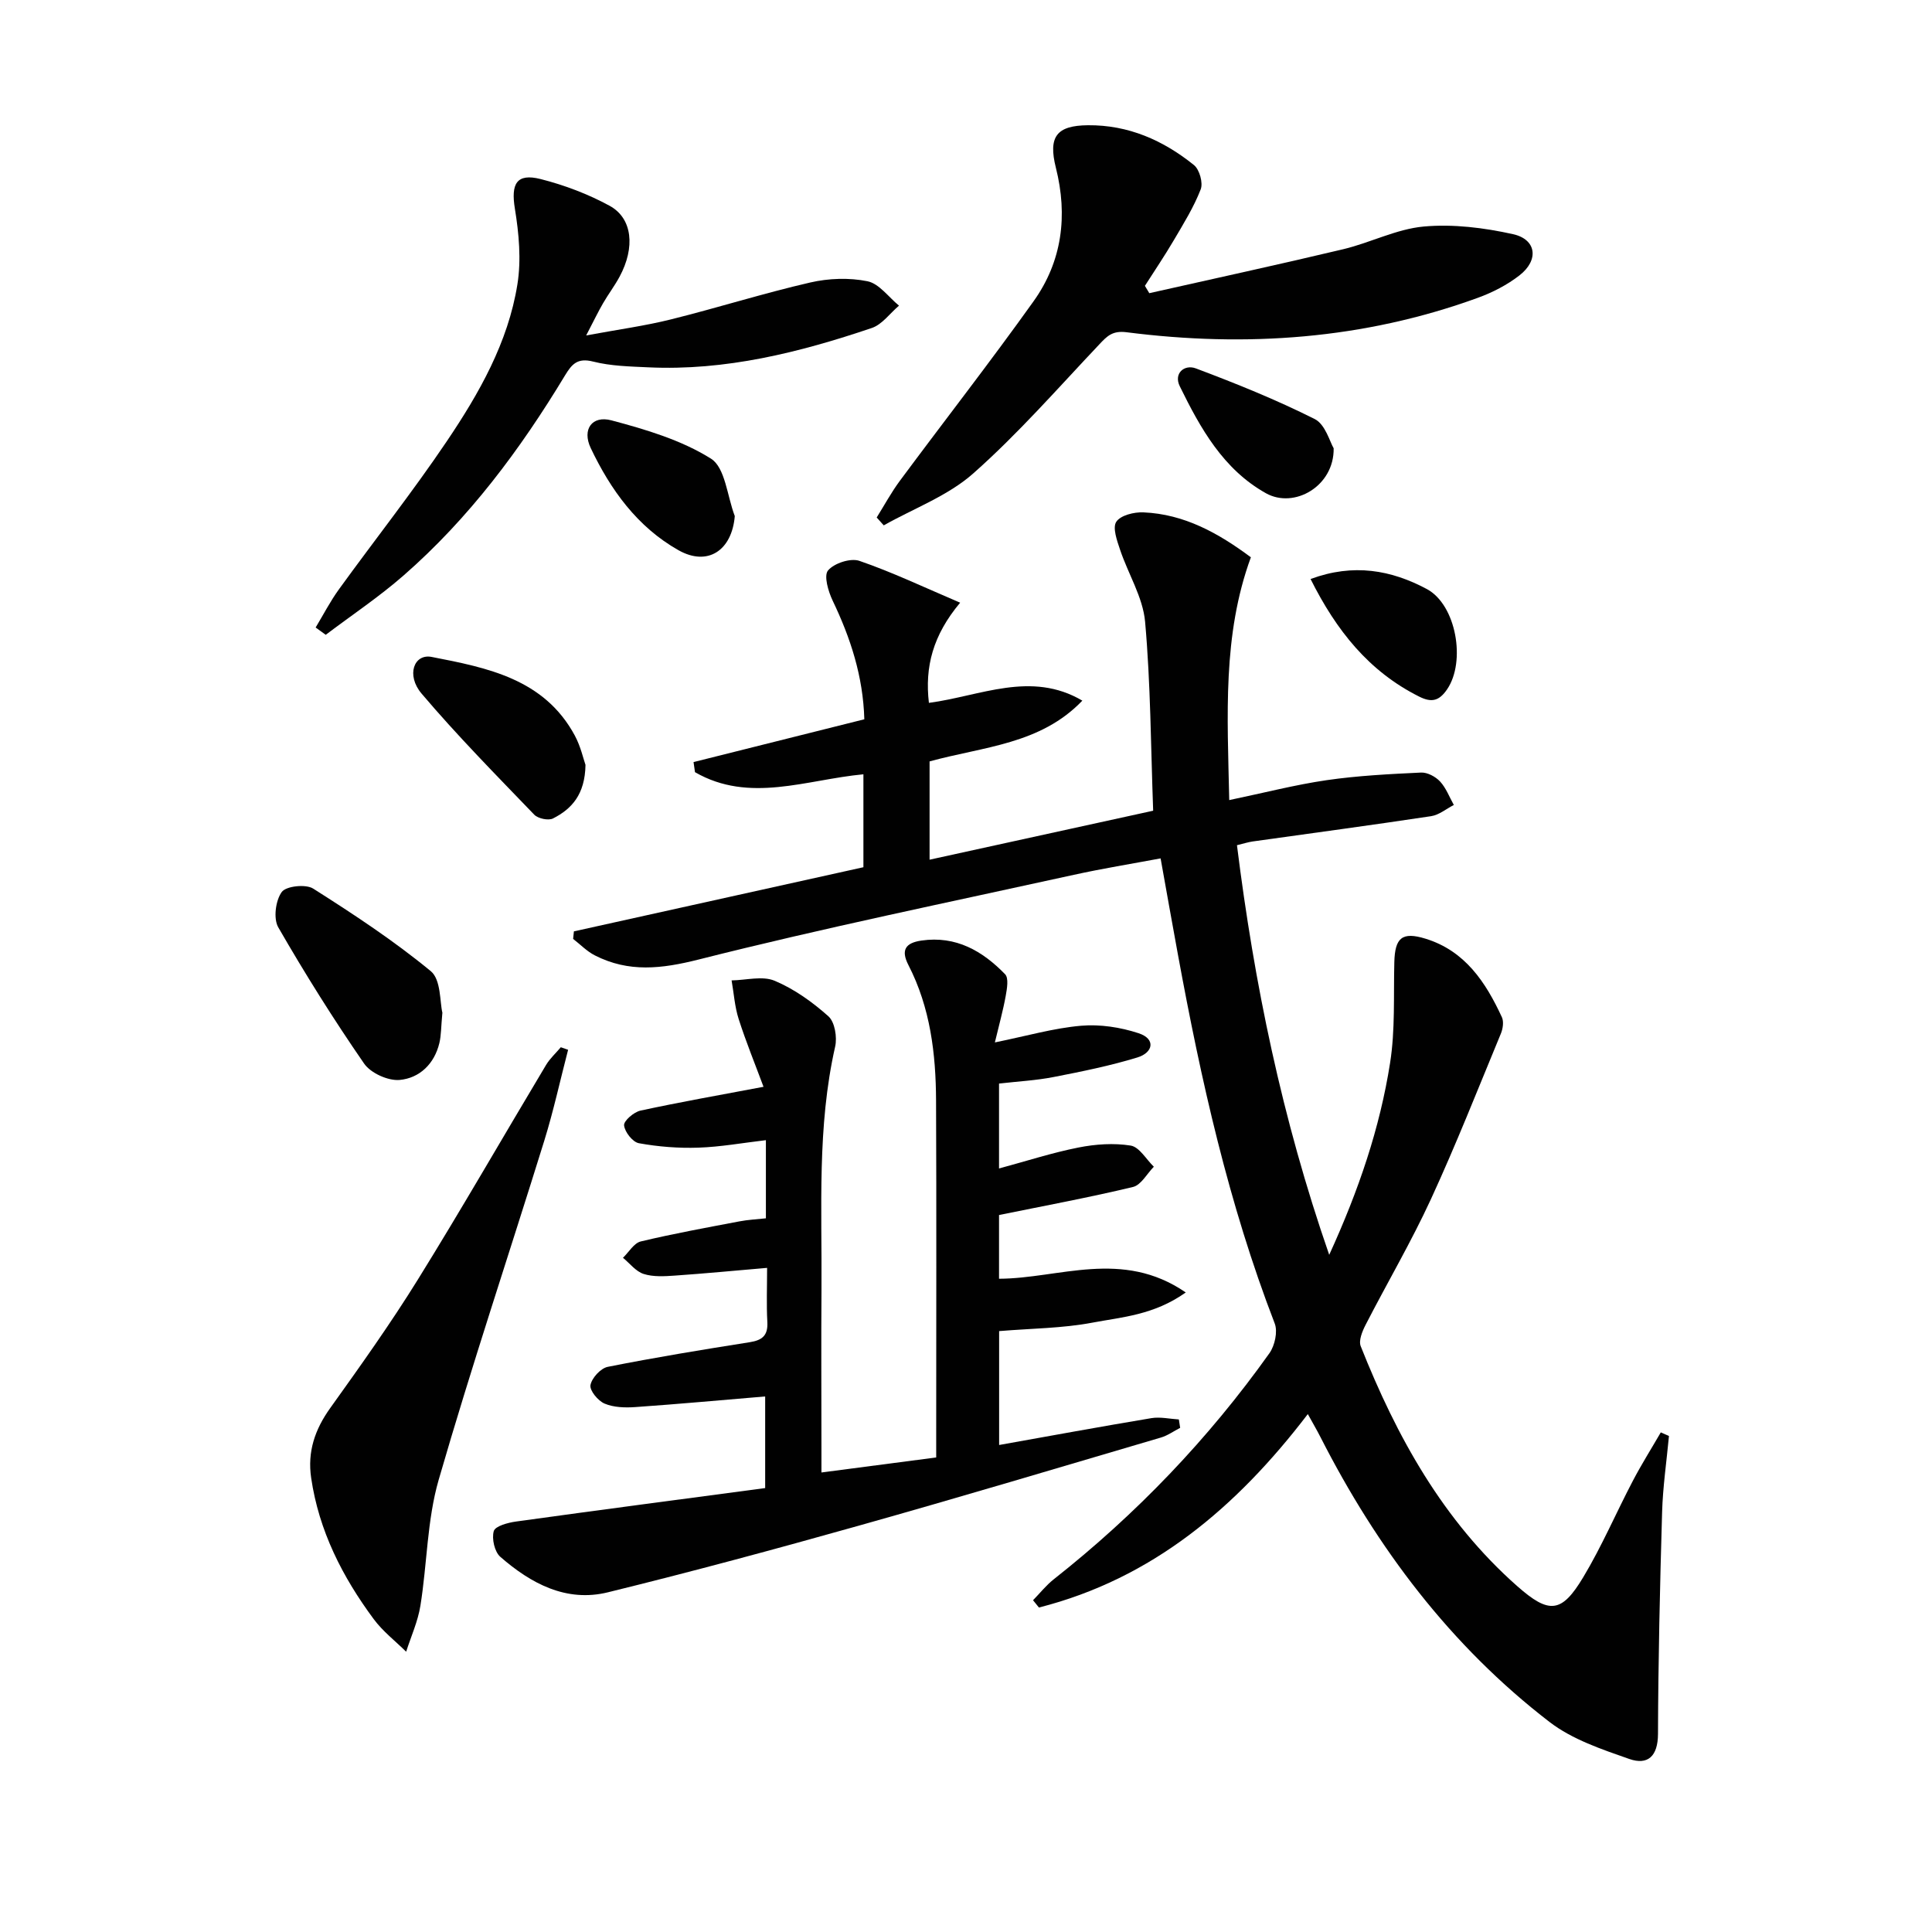
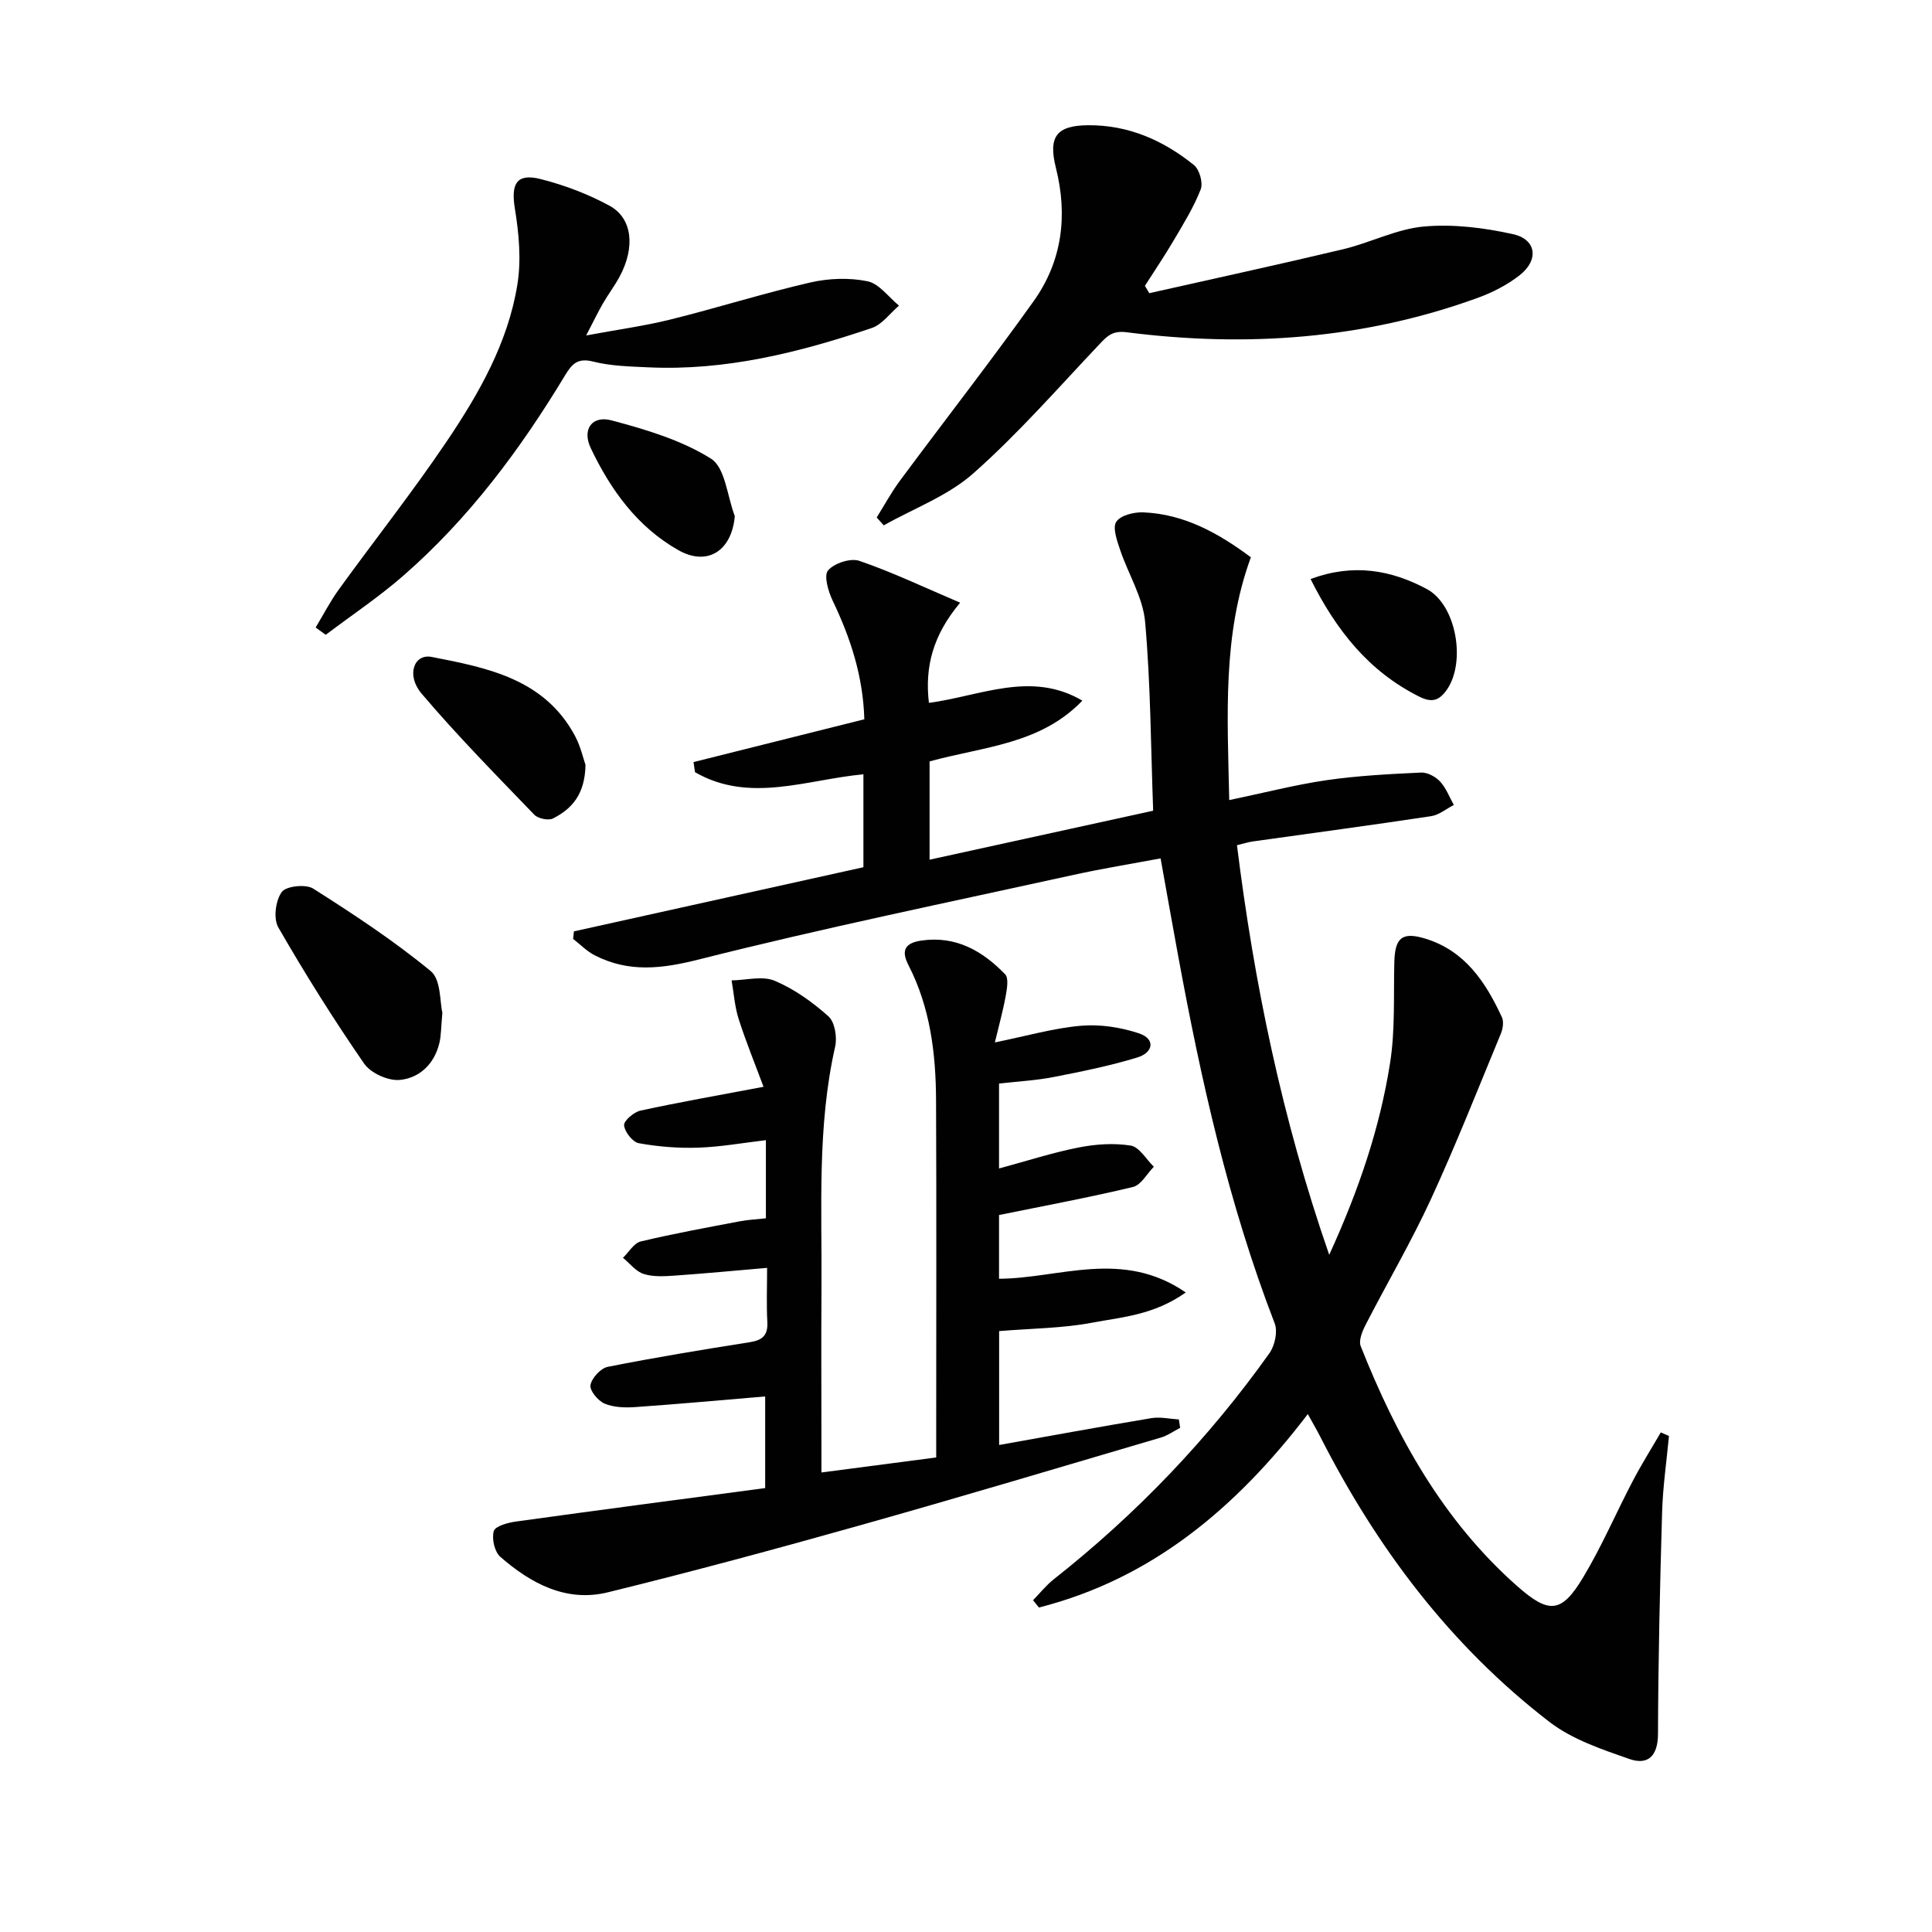
<svg xmlns="http://www.w3.org/2000/svg" enable-background="new 0 0 400 400" viewBox="0 0 400 400">
  <g fill="#010101">
    <path d="m345.54 297.31c-.49 5.26-1.27 10.52-1.42 15.79-.45 15.3-.8 30.6-.85 45.9-.02 4.62-2.11 6.52-5.96 5.17-5.71-2-11.78-4.03-16.48-7.64-20.52-15.78-35.75-36.03-47.45-59.01-.74-1.45-1.56-2.85-2.61-4.75-14.78 19.36-32.23 34.09-55.67 40.05-.41-.5-.82-1-1.22-1.51 1.42-1.45 2.69-3.07 4.27-4.32 17.11-13.5 32.04-29.08 44.67-46.82 1.11-1.57 1.75-4.46 1.1-6.15-9.55-24.74-15.28-50.45-20.05-76.42-1.17-6.35-2.29-12.7-3.58-19.88-6.05 1.13-12.03 2.1-17.95 3.4-25.92 5.7-51.94 11.03-77.66 17.53-7.72 1.95-14.51 2.73-21.53-.85-1.65-.84-3-2.26-4.49-3.41.05-.52.11-1.04.16-1.56 19.91-4.41 39.81-8.82 59.94-13.28 0-6.42 0-12.68 0-19.24-11.8 1.1-23.6 6.07-34.87-.44-.1-.7-.2-1.39-.3-2.09 11.68-2.93 23.35-5.85 35.36-8.86-.26-8.95-2.87-16.85-6.55-24.55-.92-1.92-1.88-5.19-.96-6.27 1.27-1.5 4.66-2.61 6.49-1.98 6.81 2.34 13.35 5.46 20.86 8.66-5.66 6.75-7.34 13.3-6.47 20.74 10.63-1.4 21.14-6.72 31.77-.46-8.69 9.06-20.43 9.5-31.63 12.58v20.35c15.49-3.39 30.82-6.75 46.29-10.14-.49-13.28-.52-26.25-1.67-39.13-.46-5.09-3.52-9.92-5.19-14.93-.63-1.88-1.59-4.55-.77-5.77.89-1.34 3.69-2.03 5.62-1.94 8.45.36 15.51 4.29 22.24 9.3-5.9 16.12-4.85 32.67-4.48 50.27 7.24-1.51 13.64-3.17 20.14-4.12 6.47-.94 13.04-1.27 19.58-1.58 1.31-.06 3 .85 3.93 1.85 1.25 1.35 1.93 3.22 2.85 4.86-1.56.8-3.06 2.07-4.7 2.32-12.31 1.86-24.64 3.51-36.97 5.24-.96.14-1.9.45-3.23.77 3.57 28.61 9.3 56.57 19.1 84.81 6.15-13.46 10.49-26.3 12.6-39.72 1.08-6.84.7-13.91.88-20.88.13-5.06 1.61-6.35 6.47-4.85 8.18 2.52 12.45 9.01 15.8 16.25.42.91.21 2.37-.2 3.37-4.75 11.47-9.3 23.03-14.49 34.3-4.09 8.87-9.06 17.33-13.53 26.03-.68 1.32-1.47 3.24-1.01 4.41 7.43 18.73 17.04 36.11 32.39 49.67 6.63 5.86 9.21 5.62 13.68-1.83 3.84-6.39 6.79-13.31 10.26-19.93 1.79-3.43 3.86-6.71 5.8-10.06.53.25 1.11.5 1.69.75z" />
    <path d="m170.07 304.86c8.32-1.09 15.71-2.05 23.76-3.11 0-1.89 0-3.66 0-5.43 0-22.82.07-45.65-.03-68.47-.04-9.69-1.19-19.24-5.72-28.04-1.61-3.13-.61-4.6 2.71-5.08 7.14-1.03 12.63 2.16 17.31 6.98.77.8.39 2.98.13 4.44-.54 3.01-1.37 5.97-2.25 9.67 6.61-1.34 12.17-2.96 17.84-3.45 3.92-.34 8.16.31 11.92 1.55 3.62 1.19 2.99 4.02-.24 5.01-5.68 1.74-11.54 2.92-17.38 4.06-3.57.7-7.24.89-11.28 1.35v17.58c5.64-1.52 10.98-3.26 16.45-4.34 3.52-.7 7.31-.96 10.81-.4 1.79.29 3.21 2.85 4.79 4.38-1.43 1.45-2.64 3.79-4.32 4.19-8.98 2.16-18.09 3.84-27.73 5.81v13.19c12.42-.04 25.48-6.22 38.66 2.84-6.63 4.7-13.21 5.09-19.33 6.25-6.17 1.17-12.55 1.19-19.31 1.75v23.58c10.69-1.91 21.1-3.82 31.53-5.56 1.83-.3 3.79.16 5.68.27.09.58.18 1.16.27 1.74-1.33.68-2.59 1.6-3.99 2.01-20.84 6.14-41.66 12.37-62.57 18.25-17.24 4.85-34.53 9.52-51.92 13.79-8.62 2.12-15.95-1.82-22.28-7.35-1.19-1.04-1.8-3.76-1.35-5.32.3-1.04 2.92-1.75 4.59-1.98 17.08-2.37 34.18-4.61 51.6-6.93 0-6.72 0-12.92 0-18.97-9.08.76-17.97 1.58-26.88 2.2-2.12.15-4.48.08-6.37-.72-1.36-.57-3.12-2.71-2.92-3.83.27-1.47 2.11-3.49 3.58-3.78 9.75-1.94 19.57-3.55 29.39-5.1 2.61-.41 3.8-1.4 3.65-4.18-.2-3.63-.05-7.27-.05-11.21-6.69.57-12.89 1.17-19.11 1.6-2.15.15-4.46.29-6.44-.34-1.62-.51-2.88-2.19-4.29-3.35 1.22-1.17 2.27-3.04 3.68-3.38 6.76-1.62 13.61-2.86 20.44-4.16 1.76-.34 3.56-.42 5.47-.63 0-5.51 0-10.6 0-16.18-4.86.57-9.41 1.4-13.99 1.55-4.1.14-8.28-.19-12.31-.92-1.28-.23-2.93-2.33-3.06-3.7-.09-.94 2.02-2.75 3.39-3.05 8.07-1.75 16.21-3.18 25.48-4.93-1.72-4.63-3.62-9.27-5.15-14.04-.82-2.56-.99-5.32-1.46-7.99 3-.04 6.38-.99 8.92.08 4.05 1.7 7.83 4.41 11.13 7.36 1.32 1.18 1.83 4.32 1.39 6.27-3.76 16.6-2.71 33.44-2.83 50.22-.08 10.83-.01 21.66-.01 32.49z" />
    <path d="m237.95 60.7c13.39-3.02 26.8-5.92 40.14-9.1 5.63-1.34 11.04-4.19 16.69-4.7 6.08-.55 12.47.25 18.47 1.58 4.86 1.08 5.41 5.35 1.37 8.51-2.56 2-5.62 3.57-8.68 4.68-23.6 8.58-47.94 10.28-72.67 7.12-2.94-.38-4.05.78-5.7 2.54-8.55 9.04-16.78 18.47-26.07 26.69-5.24 4.64-12.29 7.23-18.53 10.75-.49-.54-.97-1.09-1.46-1.63 1.59-2.54 3.02-5.2 4.8-7.6 9.2-12.41 18.72-24.61 27.69-37.18 5.91-8.28 7.1-17.71 4.61-27.62-1.63-6.48.17-8.75 6.63-8.81 8.37-.08 15.6 3.12 21.95 8.24 1.15.92 1.93 3.69 1.4 5.04-1.42 3.67-3.54 7.08-5.55 10.5-1.89 3.22-3.99 6.32-6 9.47.3.51.6 1.02.91 1.52z" />
    <path d="m65.35 129.92c1.59-2.64 3.01-5.4 4.81-7.89 7.41-10.24 15.27-20.18 22.33-30.65 6.7-9.93 12.7-20.46 14.63-32.49.82-5.09.32-10.55-.52-15.69-.84-5.12.33-7.39 5.32-6.13 4.93 1.25 9.85 3.11 14.3 5.54 4.75 2.6 5.31 8.64 2.06 14.67-1.02 1.9-2.34 3.63-3.42 5.5-.98 1.68-1.82 3.45-3.5 6.67 6.74-1.25 12.21-1.99 17.54-3.32 9.65-2.4 19.15-5.41 28.84-7.64 3.81-.88 8.07-1.03 11.86-.26 2.42.49 4.37 3.29 6.53 5.05-1.87 1.58-3.48 3.9-5.64 4.63-15 5.07-30.28 8.9-46.31 8.14-3.81-.18-7.72-.26-11.38-1.19-3.23-.82-4.4.51-5.83 2.88-9.25 15.32-19.88 29.59-33.43 41.42-5.07 4.43-10.72 8.2-16.1 12.27-.7-.51-1.39-1.01-2.09-1.51z" />
-     <path d="m117.62 217.35c-1.63 6.26-3.01 12.6-4.92 18.78-7.27 23.43-15.07 46.7-21.88 70.26-2.41 8.35-2.38 17.38-3.78 26.06-.52 3.25-1.94 6.35-2.95 9.52-2.26-2.23-4.84-4.22-6.71-6.74-6.49-8.76-11.36-18.3-12.96-29.26-.79-5.4.77-10 3.93-14.42 6.25-8.73 12.5-17.5 18.15-26.61 9.1-14.67 17.69-29.65 26.56-44.46.81-1.35 2.03-2.44 3.05-3.66.51.17 1.01.35 1.51.53z" />
+     <path d="m117.62 217.35z" />
    <path d="m91.59 209.67c-.28 2.97-.24 4.67-.62 6.27-1.03 4.33-4.11 7.27-8.22 7.65-2.4.22-6.02-1.42-7.38-3.41-6.31-9.14-12.22-18.57-17.76-28.19-1.04-1.81-.56-5.55.72-7.31.9-1.24 4.99-1.68 6.52-.7 8.37 5.31 16.71 10.8 24.34 17.09 2.14 1.76 1.86 6.44 2.4 8.6z" />
    <path d="m121.22 158.36c-.1 6.15-2.87 9.13-6.72 11.09-.95.49-3.11.03-3.89-.78-7.91-8.22-15.94-16.36-23.32-25.06-3.26-3.84-1.57-8.31 2.08-7.6 11.52 2.24 23.29 4.53 29.63 16.26 1.23 2.28 1.79 4.89 2.22 6.09z" />
    <path d="m152.13 106.85c-.6 7.13-5.61 10.47-11.65 7.07-8.53-4.81-14.08-12.53-18.18-21.16-1.83-3.85.27-6.8 4.29-5.73 7.12 1.89 14.48 4.08 20.61 7.93 2.96 1.86 3.36 7.8 4.93 11.89z" />
-     <path d="m276.12 92.81c.13 7.84-8.15 12.59-14.02 9.31-8.84-4.94-13.58-13.46-17.84-22.15-1.32-2.69.98-4.58 3.32-3.7 8.35 3.14 16.66 6.49 24.62 10.49 2.2 1.1 3.14 4.76 3.92 6.05z" />
    <path d="m271.34 119.88c8.9-3.3 16.72-1.85 24.06 2.07 6.1 3.26 8.14 15.02 4.2 20.78-1.62 2.36-3.16 2.81-5.78 1.49-10.41-5.21-17.15-13.68-22.48-24.34z" />
  </g>
</svg>